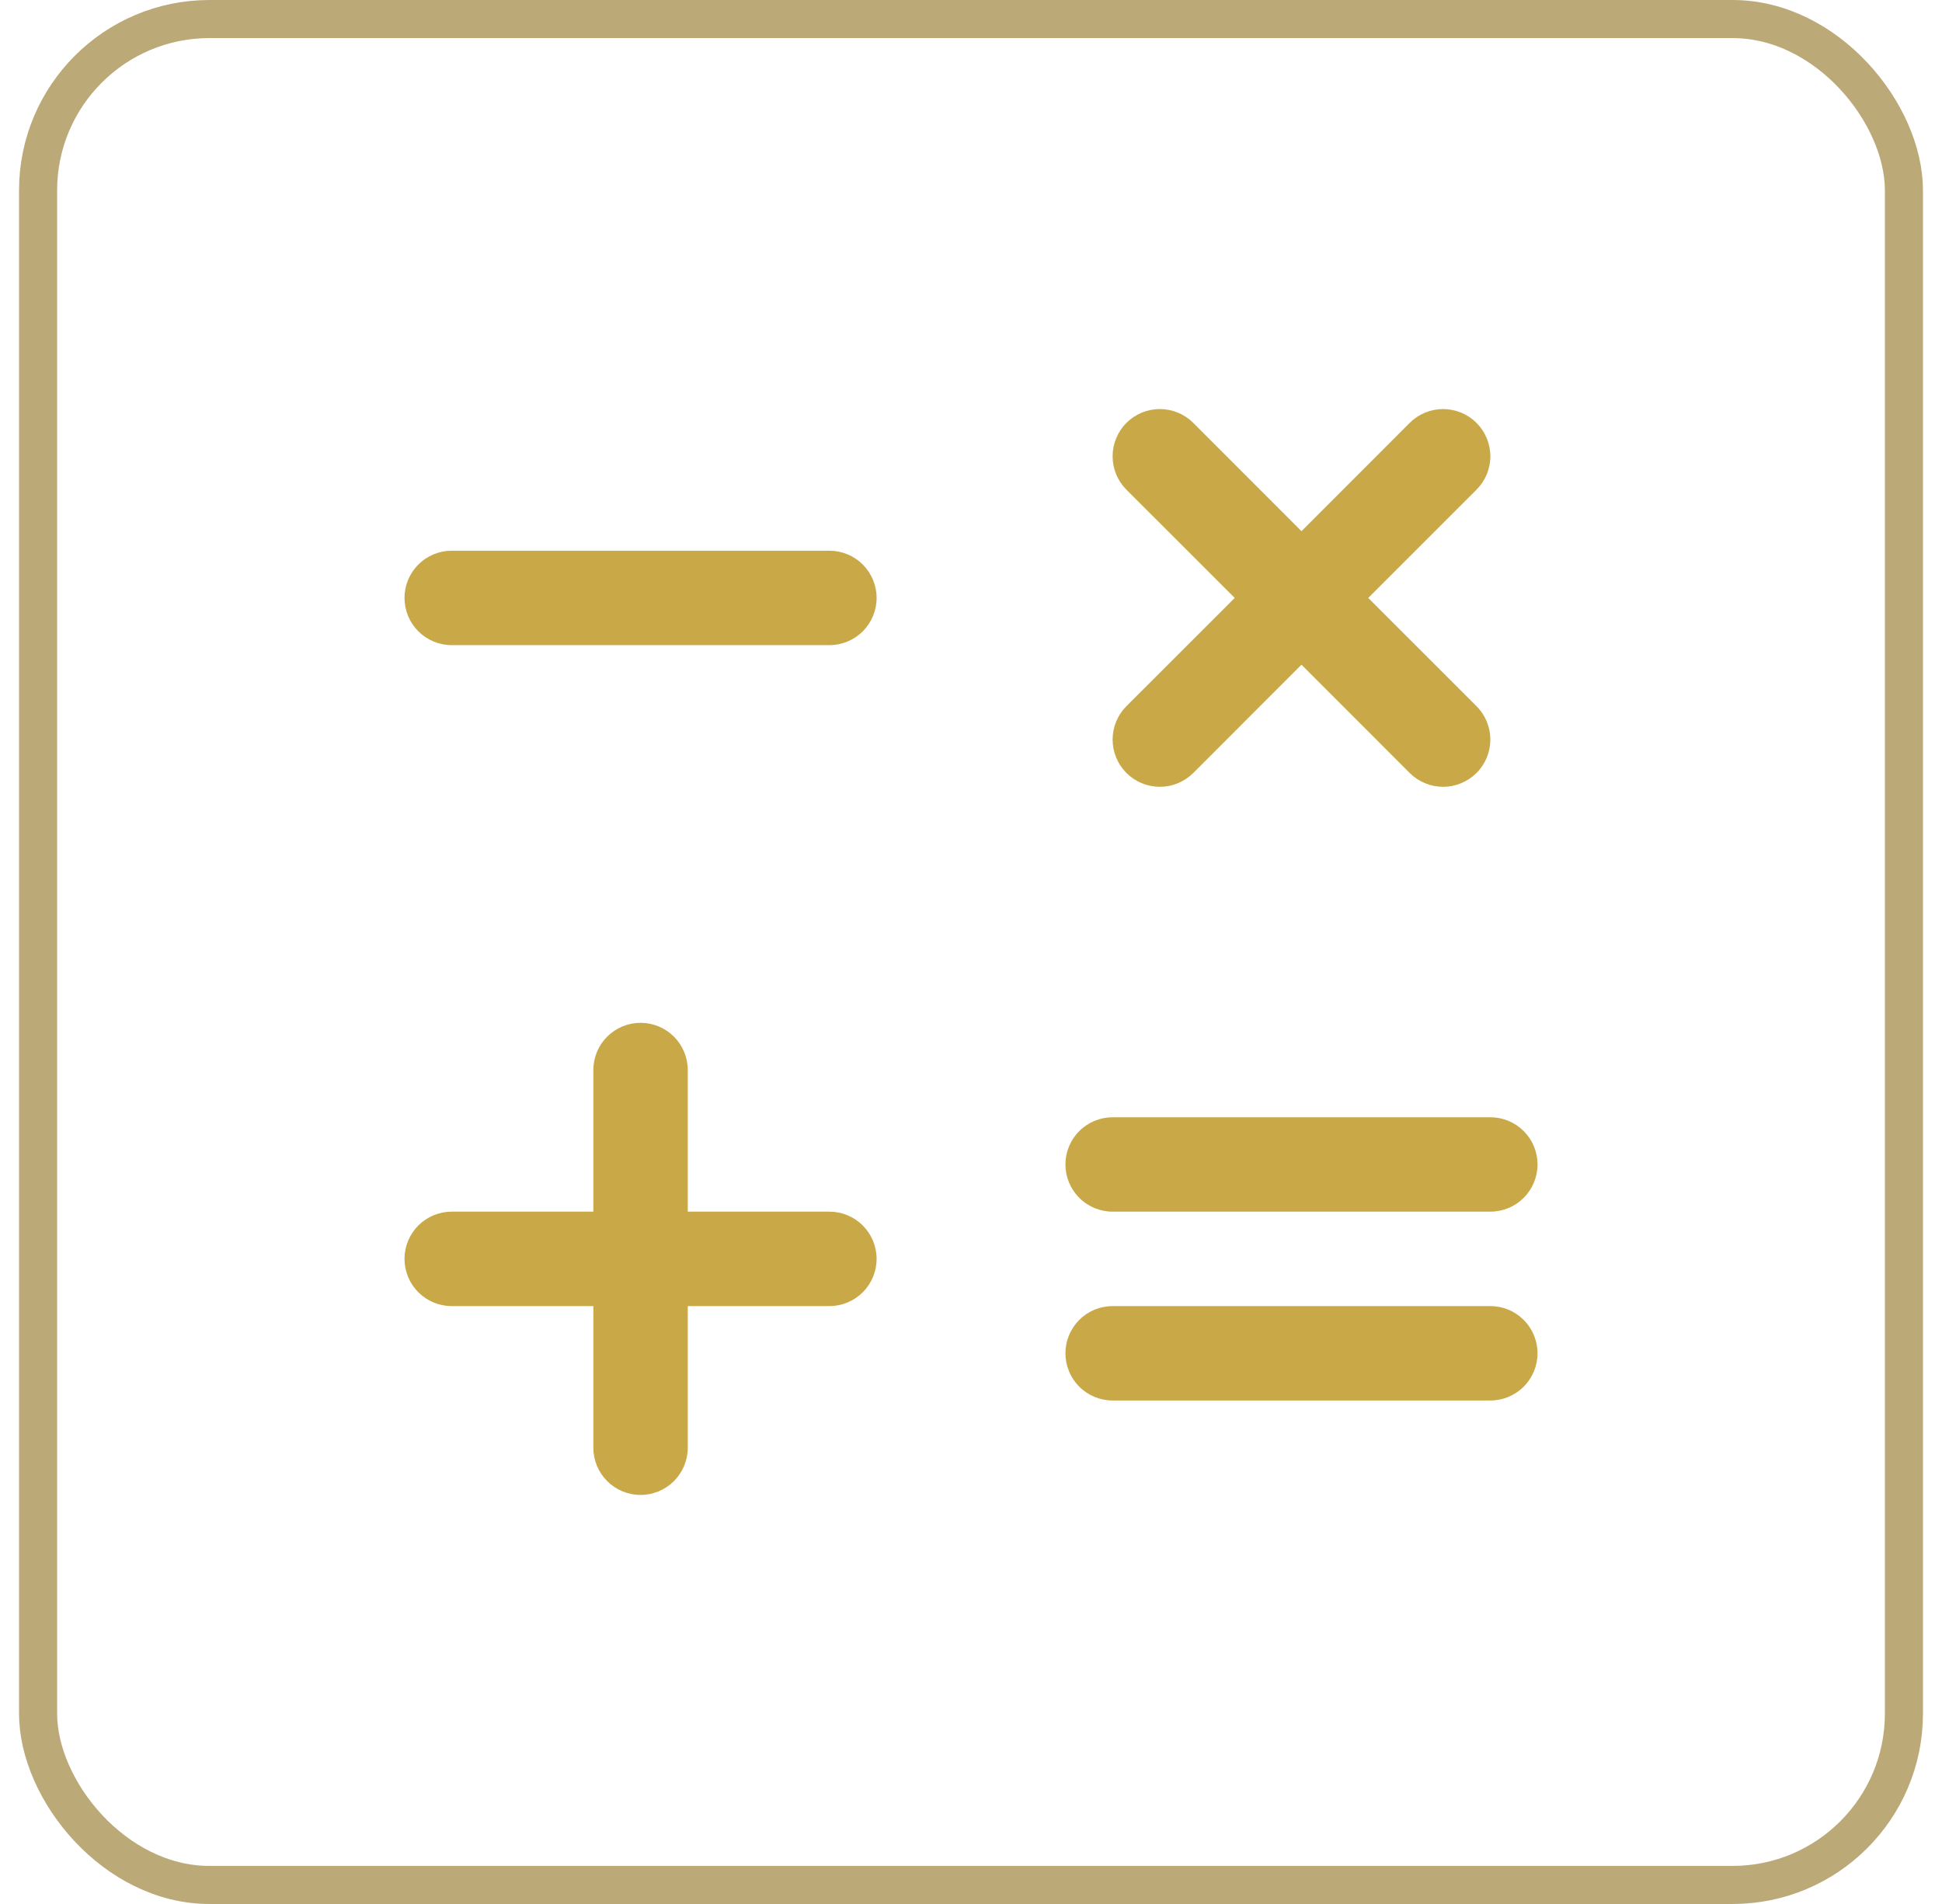
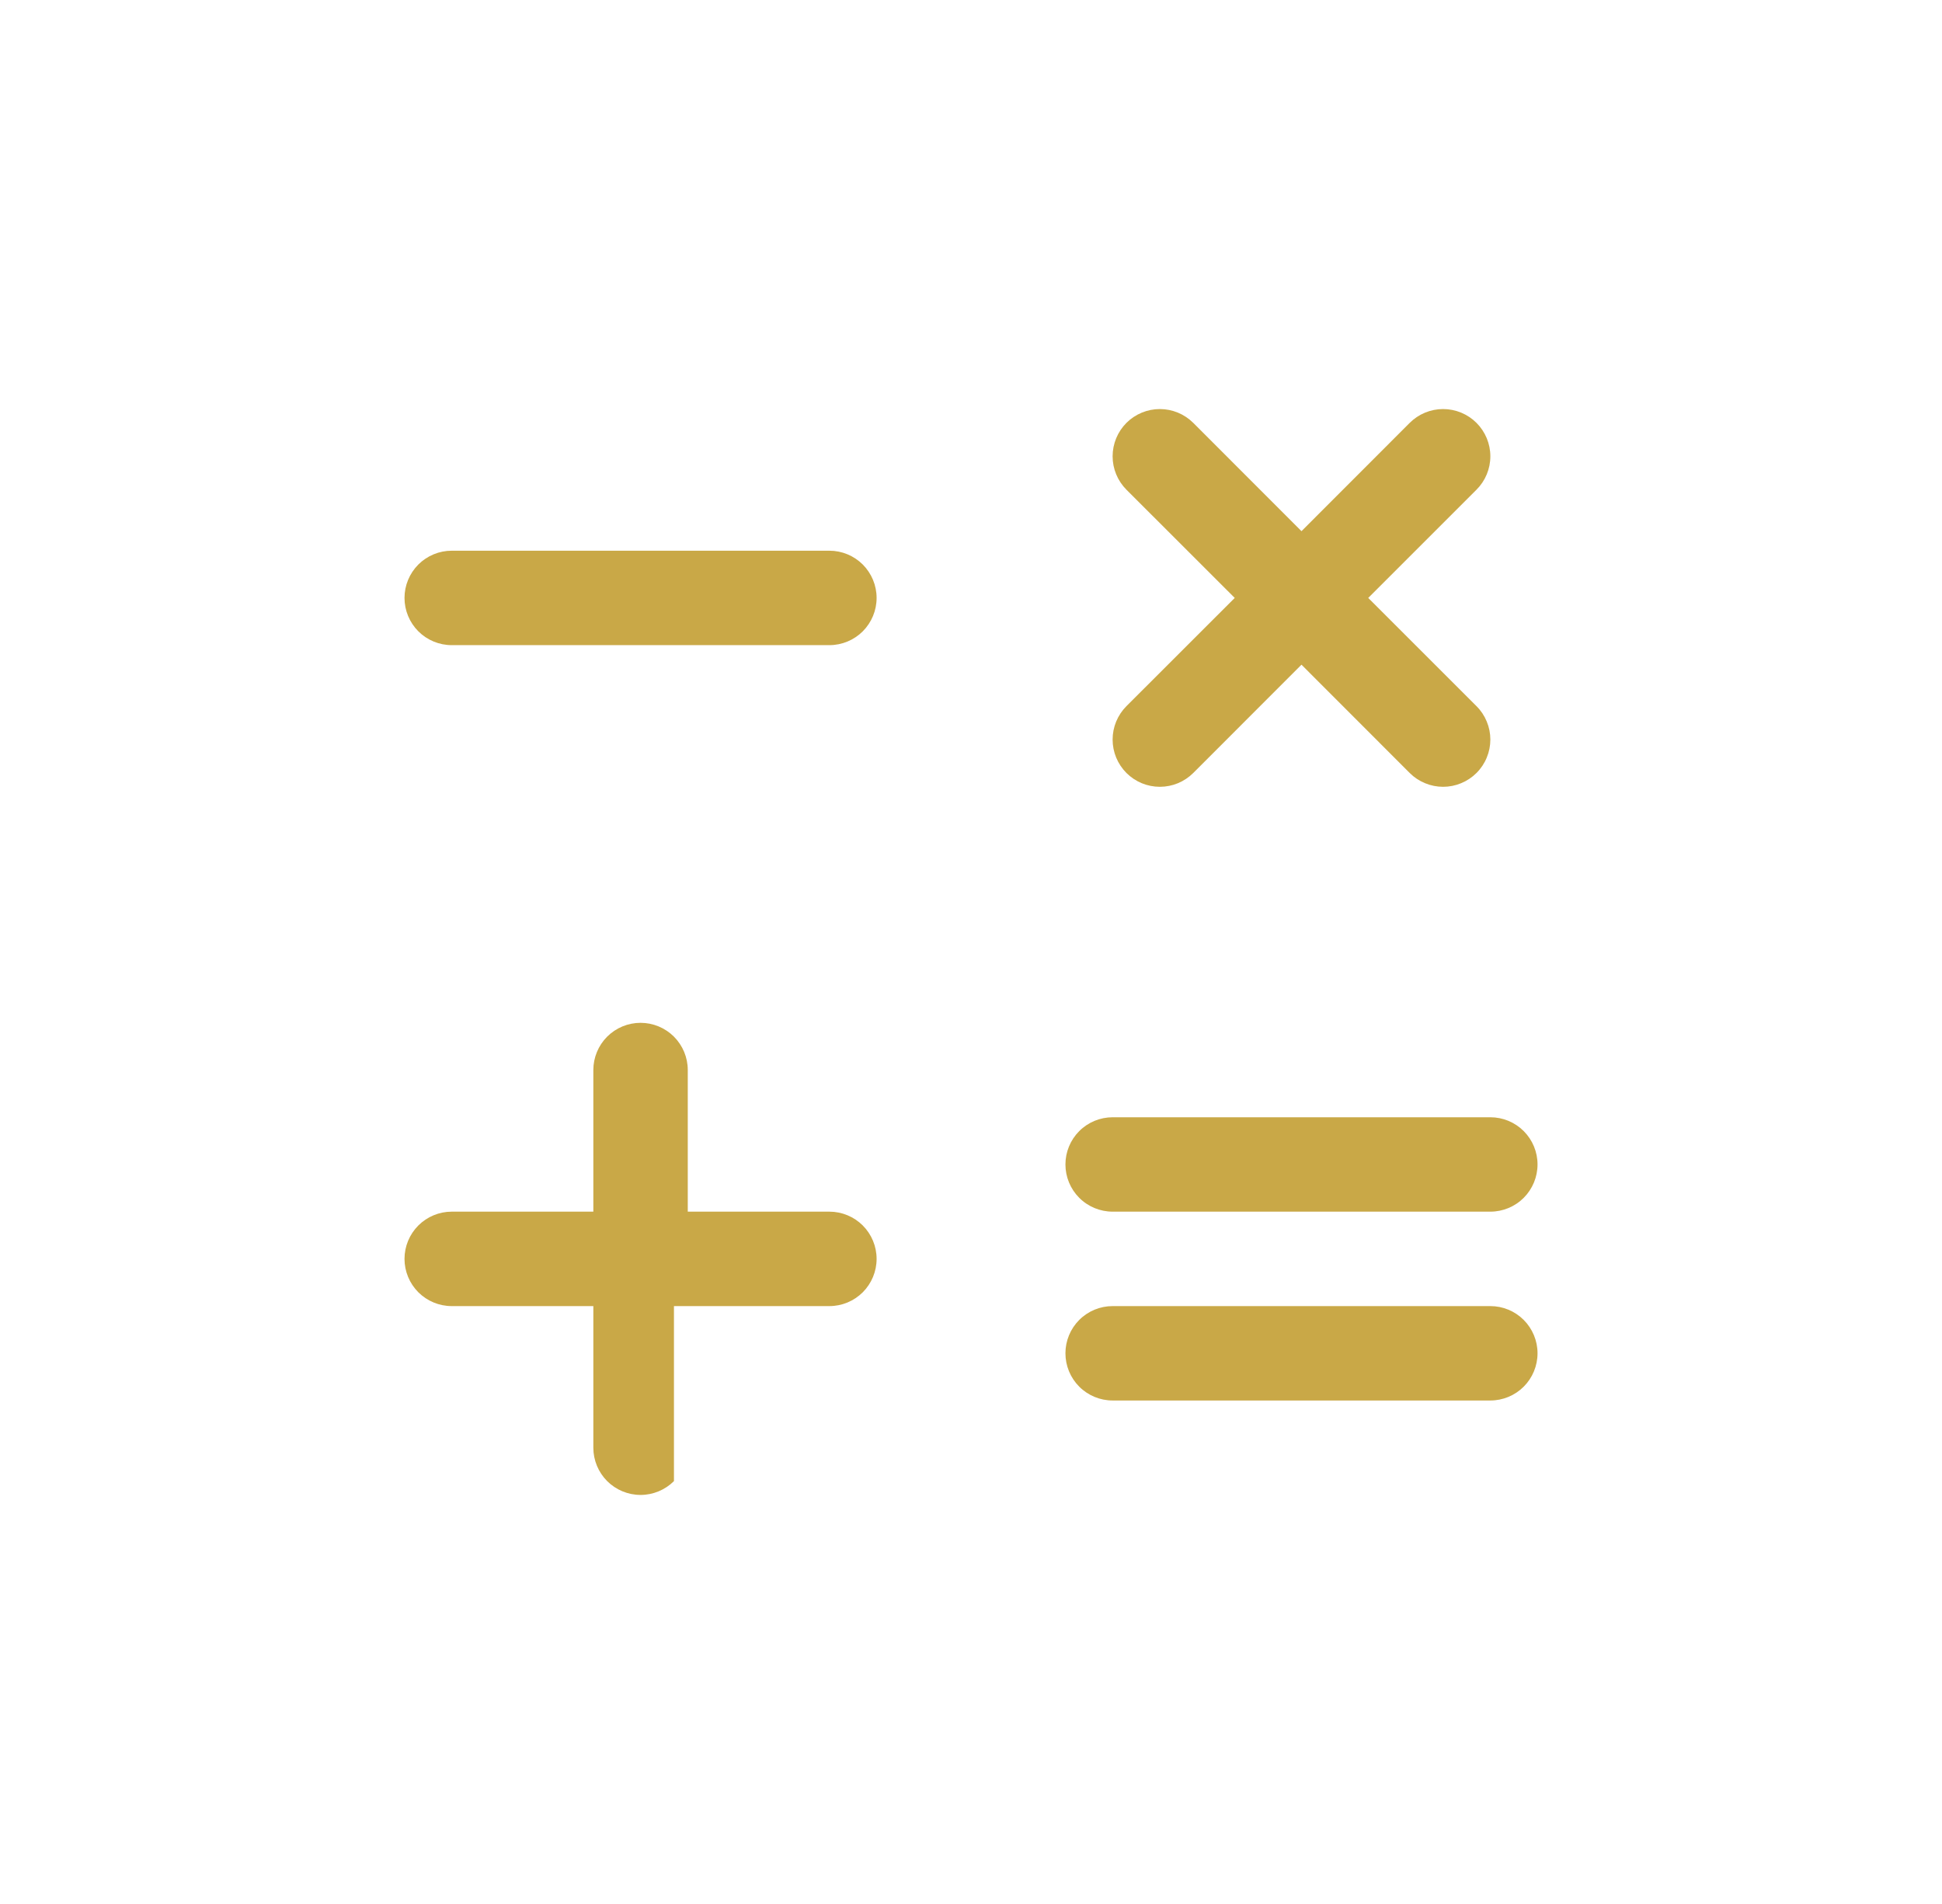
<svg xmlns="http://www.w3.org/2000/svg" width="51" height="50" viewBox="0 0 51 50" fill="none">
-   <rect x="1" y="0.5" width="49" height="49" rx="4.5" stroke="#BCA978" />
  <g clip-path="url(#clip0_2538_307)">
-     <path d="M23.021 15.702C23.021 16.031 22.89 16.346 22.658 16.579C22.425 16.811 22.11 16.942 21.781 16.942H11.863C11.534 16.942 11.219 16.811 10.986 16.579C10.754 16.346 10.623 16.031 10.623 15.702C10.623 15.373 10.754 15.058 10.986 14.825C11.219 14.593 11.534 14.462 11.863 14.462H21.781C22.11 14.462 22.425 14.593 22.658 14.825C22.89 15.058 23.021 15.373 23.021 15.702ZM21.781 31.819H18.062V28.1C18.062 27.771 17.931 27.456 17.699 27.223C17.466 26.991 17.151 26.86 16.822 26.86C16.493 26.86 16.178 26.991 15.945 27.223C15.713 27.456 15.582 27.771 15.582 28.1V31.819H11.863C11.534 31.819 11.219 31.95 10.986 32.182C10.754 32.415 10.623 32.73 10.623 33.059C10.623 33.388 10.754 33.703 10.986 33.936C11.219 34.168 11.534 34.299 11.863 34.299H15.582V38.018C15.582 38.347 15.713 38.662 15.945 38.895C16.178 39.127 16.493 39.258 16.822 39.258C17.151 39.258 17.466 39.127 17.699 38.895C17.931 38.662 18.062 38.347 18.062 38.018V34.299H21.781C22.11 34.299 22.425 34.168 22.658 33.936C22.89 33.703 23.021 33.388 23.021 33.059C23.021 32.73 22.89 32.415 22.658 32.182C22.425 31.95 22.11 31.819 21.781 31.819ZM29.22 31.819H39.138C39.467 31.819 39.782 31.689 40.015 31.456C40.247 31.224 40.378 30.908 40.378 30.579C40.378 30.25 40.247 29.935 40.015 29.703C39.782 29.47 39.467 29.34 39.138 29.34H29.22C28.891 29.34 28.576 29.47 28.343 29.703C28.111 29.935 27.98 30.25 27.98 30.579C27.98 30.908 28.111 31.224 28.343 31.456C28.576 31.689 28.891 31.819 29.22 31.819ZM39.138 34.299H29.22C28.891 34.299 28.576 34.429 28.343 34.662C28.111 34.894 27.98 35.21 27.98 35.538C27.98 35.867 28.111 36.183 28.343 36.415C28.576 36.648 28.891 36.778 29.22 36.778H39.138C39.467 36.778 39.782 36.648 40.015 36.415C40.247 36.183 40.378 35.867 40.378 35.538C40.378 35.21 40.247 34.894 40.015 34.662C39.782 34.429 39.467 34.299 39.138 34.299ZM29.582 20.299C29.698 20.414 29.834 20.505 29.985 20.568C30.135 20.63 30.297 20.662 30.459 20.662C30.622 20.662 30.784 20.63 30.934 20.568C31.085 20.505 31.221 20.414 31.337 20.299L34.179 17.455L37.021 20.299C37.136 20.414 37.273 20.505 37.423 20.567C37.574 20.63 37.735 20.662 37.898 20.662C38.061 20.662 38.222 20.63 38.373 20.567C38.523 20.505 38.66 20.414 38.775 20.299C38.891 20.183 38.982 20.047 39.044 19.896C39.107 19.745 39.139 19.584 39.139 19.421C39.139 19.258 39.107 19.097 39.044 18.947C38.982 18.796 38.891 18.659 38.775 18.544L35.932 15.702L38.775 12.86C39.008 12.627 39.139 12.312 39.139 11.983C39.139 11.654 39.008 11.338 38.775 11.105C38.543 10.873 38.227 10.742 37.898 10.742C37.569 10.742 37.254 10.873 37.021 11.105L34.179 13.949L31.337 11.105C31.104 10.873 30.788 10.742 30.459 10.742C30.131 10.742 29.815 10.873 29.582 11.105C29.35 11.338 29.219 11.654 29.219 11.983C29.219 12.312 29.35 12.627 29.582 12.86L32.426 15.702L29.582 18.544C29.467 18.659 29.376 18.796 29.313 18.947C29.251 19.097 29.219 19.258 29.219 19.421C29.219 19.584 29.251 19.746 29.313 19.896C29.376 20.047 29.467 20.183 29.582 20.299Z" fill="#C9A847" />
+     <path d="M23.021 15.702C23.021 16.031 22.89 16.346 22.658 16.579C22.425 16.811 22.11 16.942 21.781 16.942H11.863C11.534 16.942 11.219 16.811 10.986 16.579C10.754 16.346 10.623 16.031 10.623 15.702C10.623 15.373 10.754 15.058 10.986 14.825C11.219 14.593 11.534 14.462 11.863 14.462H21.781C22.11 14.462 22.425 14.593 22.658 14.825C22.89 15.058 23.021 15.373 23.021 15.702ZM21.781 31.819H18.062V28.1C18.062 27.771 17.931 27.456 17.699 27.223C17.466 26.991 17.151 26.86 16.822 26.86C16.493 26.86 16.178 26.991 15.945 27.223C15.713 27.456 15.582 27.771 15.582 28.1V31.819H11.863C11.534 31.819 11.219 31.95 10.986 32.182C10.754 32.415 10.623 32.73 10.623 33.059C10.623 33.388 10.754 33.703 10.986 33.936C11.219 34.168 11.534 34.299 11.863 34.299H15.582V38.018C15.582 38.347 15.713 38.662 15.945 38.895C16.178 39.127 16.493 39.258 16.822 39.258C17.151 39.258 17.466 39.127 17.699 38.895V34.299H21.781C22.11 34.299 22.425 34.168 22.658 33.936C22.89 33.703 23.021 33.388 23.021 33.059C23.021 32.73 22.89 32.415 22.658 32.182C22.425 31.95 22.11 31.819 21.781 31.819ZM29.22 31.819H39.138C39.467 31.819 39.782 31.689 40.015 31.456C40.247 31.224 40.378 30.908 40.378 30.579C40.378 30.25 40.247 29.935 40.015 29.703C39.782 29.47 39.467 29.34 39.138 29.34H29.22C28.891 29.34 28.576 29.47 28.343 29.703C28.111 29.935 27.98 30.25 27.98 30.579C27.98 30.908 28.111 31.224 28.343 31.456C28.576 31.689 28.891 31.819 29.22 31.819ZM39.138 34.299H29.22C28.891 34.299 28.576 34.429 28.343 34.662C28.111 34.894 27.98 35.21 27.98 35.538C27.98 35.867 28.111 36.183 28.343 36.415C28.576 36.648 28.891 36.778 29.22 36.778H39.138C39.467 36.778 39.782 36.648 40.015 36.415C40.247 36.183 40.378 35.867 40.378 35.538C40.378 35.21 40.247 34.894 40.015 34.662C39.782 34.429 39.467 34.299 39.138 34.299ZM29.582 20.299C29.698 20.414 29.834 20.505 29.985 20.568C30.135 20.63 30.297 20.662 30.459 20.662C30.622 20.662 30.784 20.63 30.934 20.568C31.085 20.505 31.221 20.414 31.337 20.299L34.179 17.455L37.021 20.299C37.136 20.414 37.273 20.505 37.423 20.567C37.574 20.63 37.735 20.662 37.898 20.662C38.061 20.662 38.222 20.63 38.373 20.567C38.523 20.505 38.66 20.414 38.775 20.299C38.891 20.183 38.982 20.047 39.044 19.896C39.107 19.745 39.139 19.584 39.139 19.421C39.139 19.258 39.107 19.097 39.044 18.947C38.982 18.796 38.891 18.659 38.775 18.544L35.932 15.702L38.775 12.86C39.008 12.627 39.139 12.312 39.139 11.983C39.139 11.654 39.008 11.338 38.775 11.105C38.543 10.873 38.227 10.742 37.898 10.742C37.569 10.742 37.254 10.873 37.021 11.105L34.179 13.949L31.337 11.105C31.104 10.873 30.788 10.742 30.459 10.742C30.131 10.742 29.815 10.873 29.582 11.105C29.35 11.338 29.219 11.654 29.219 11.983C29.219 12.312 29.35 12.627 29.582 12.86L32.426 15.702L29.582 18.544C29.467 18.659 29.376 18.796 29.313 18.947C29.251 19.097 29.219 19.258 29.219 19.421C29.219 19.584 29.251 19.746 29.313 19.896C29.376 20.047 29.467 20.183 29.582 20.299Z" fill="#C9A847" />
  </g>
  <defs>
    <clipPath id="clip0_2538_307">
      <rect width="30" height="30" fill="white" transform="translate(10.5 10)" />
    </clipPath>
  </defs>
</svg>